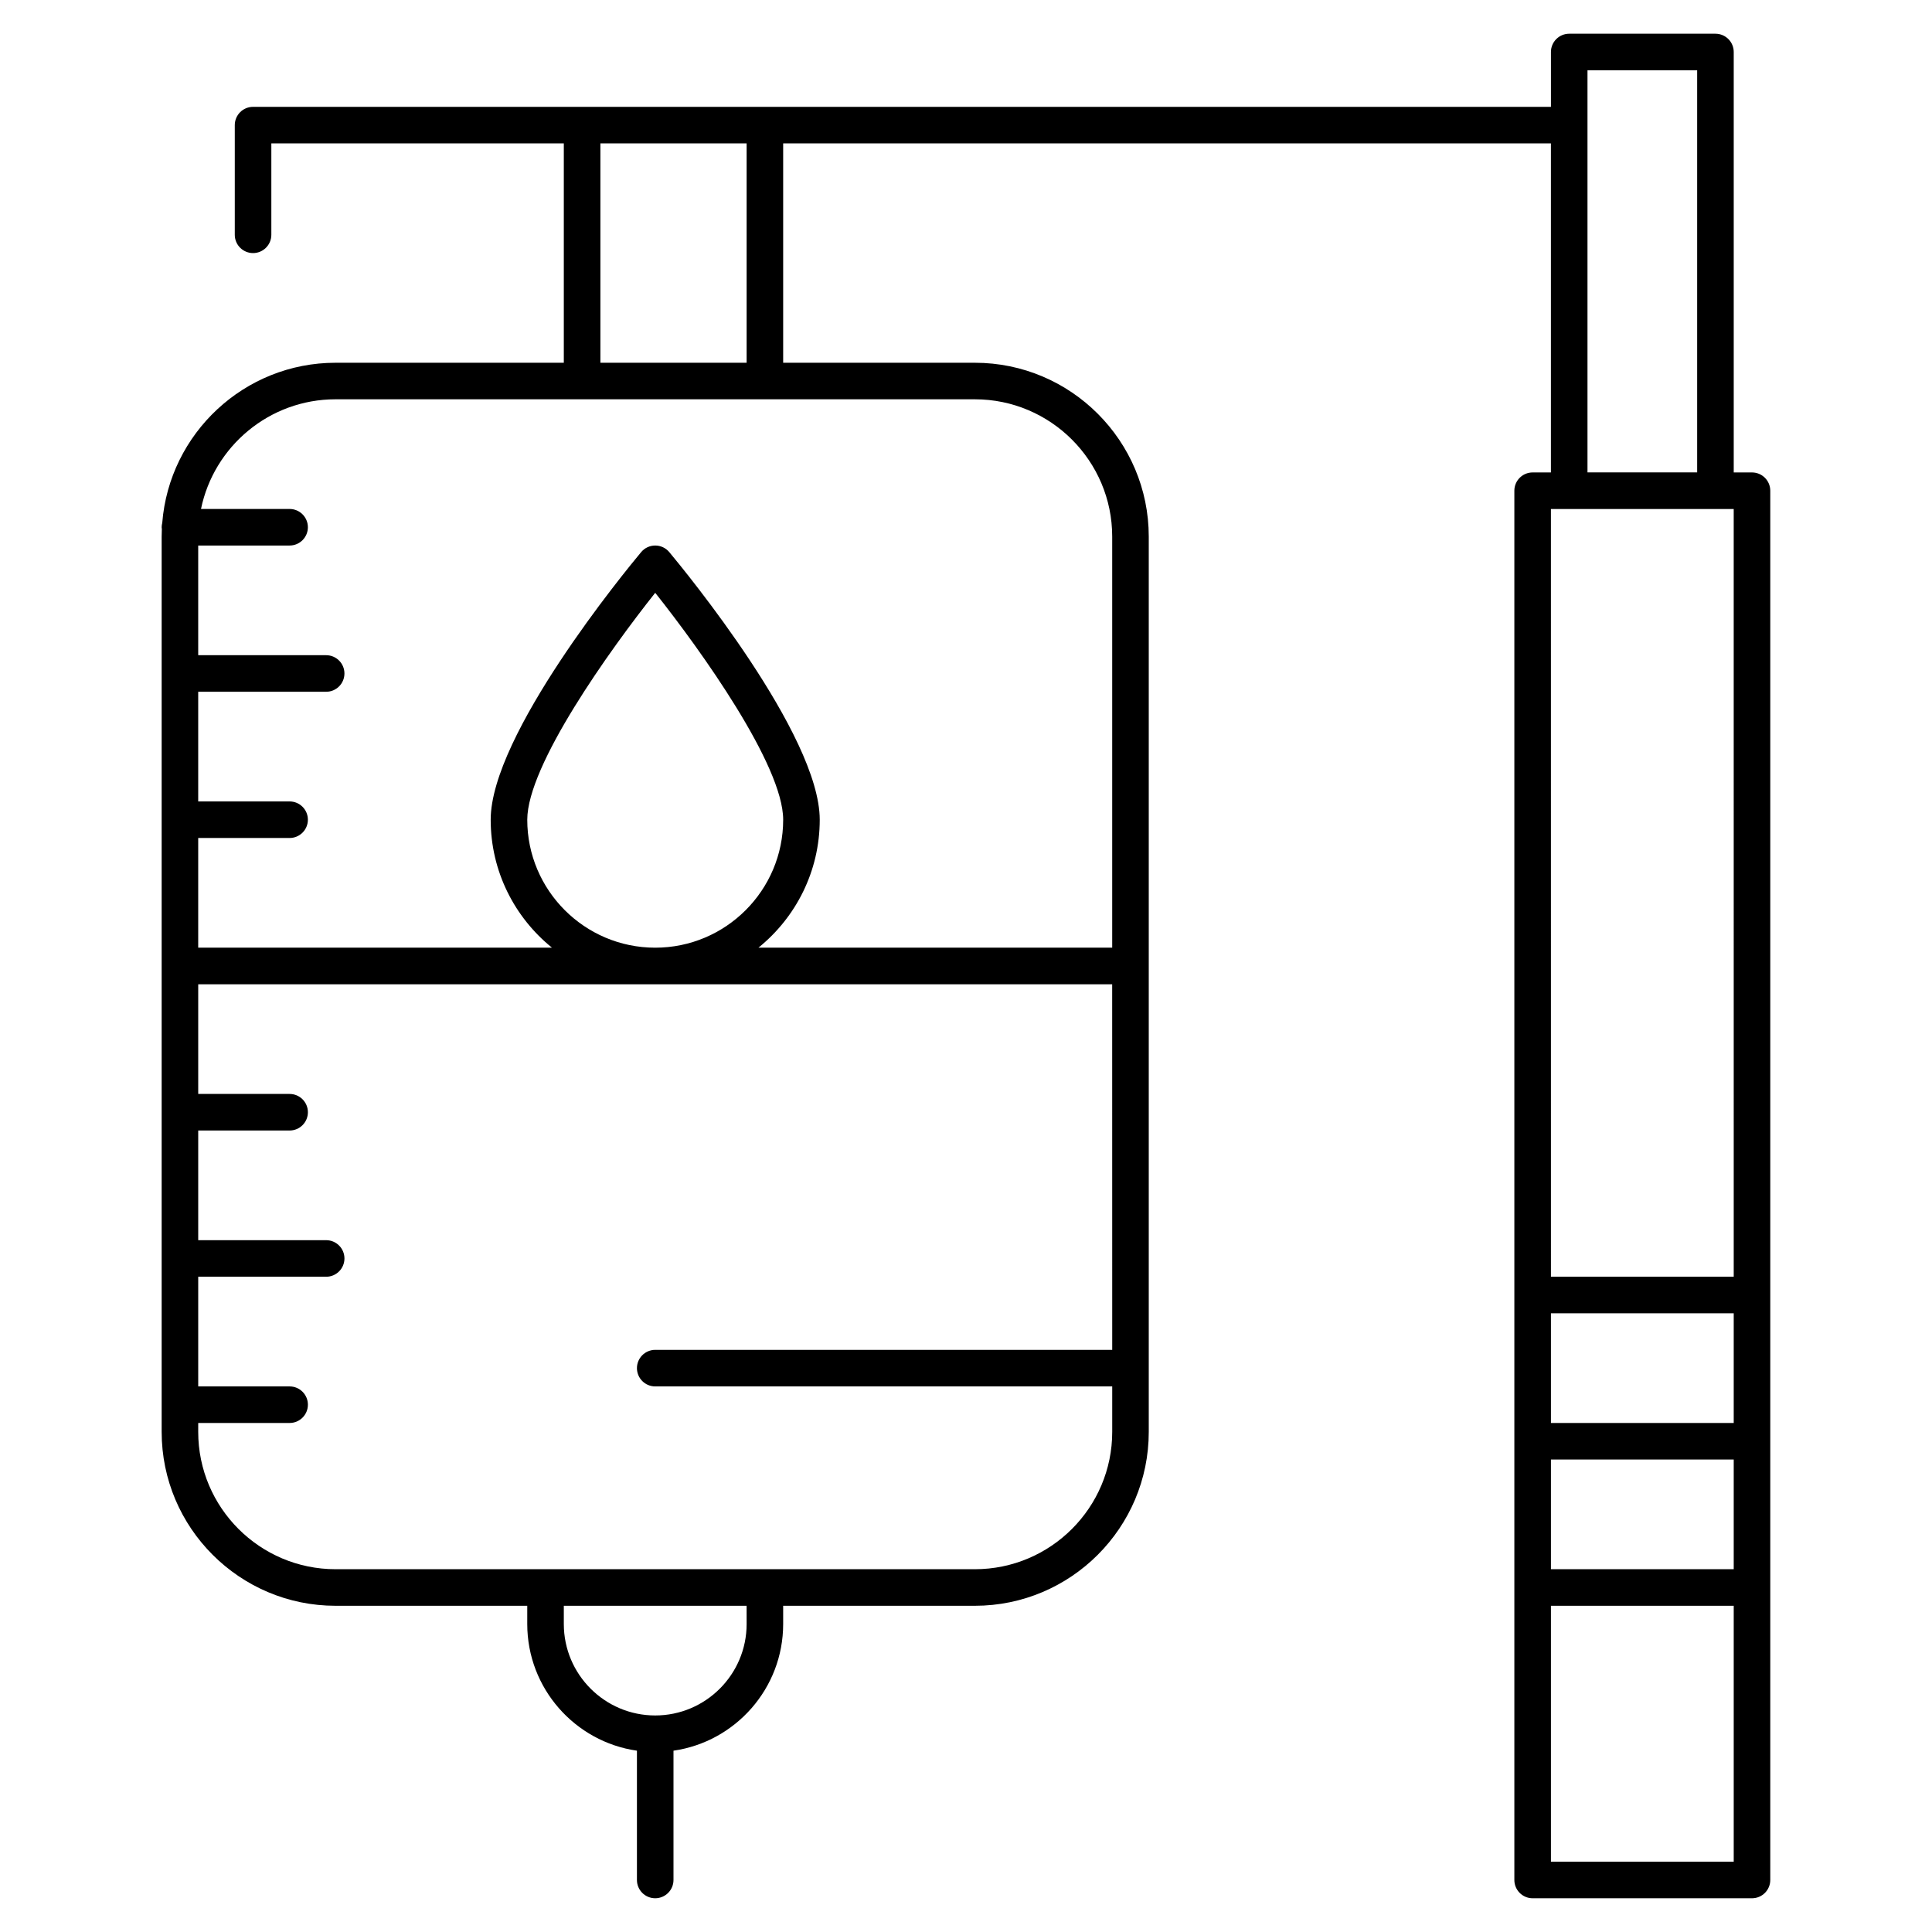
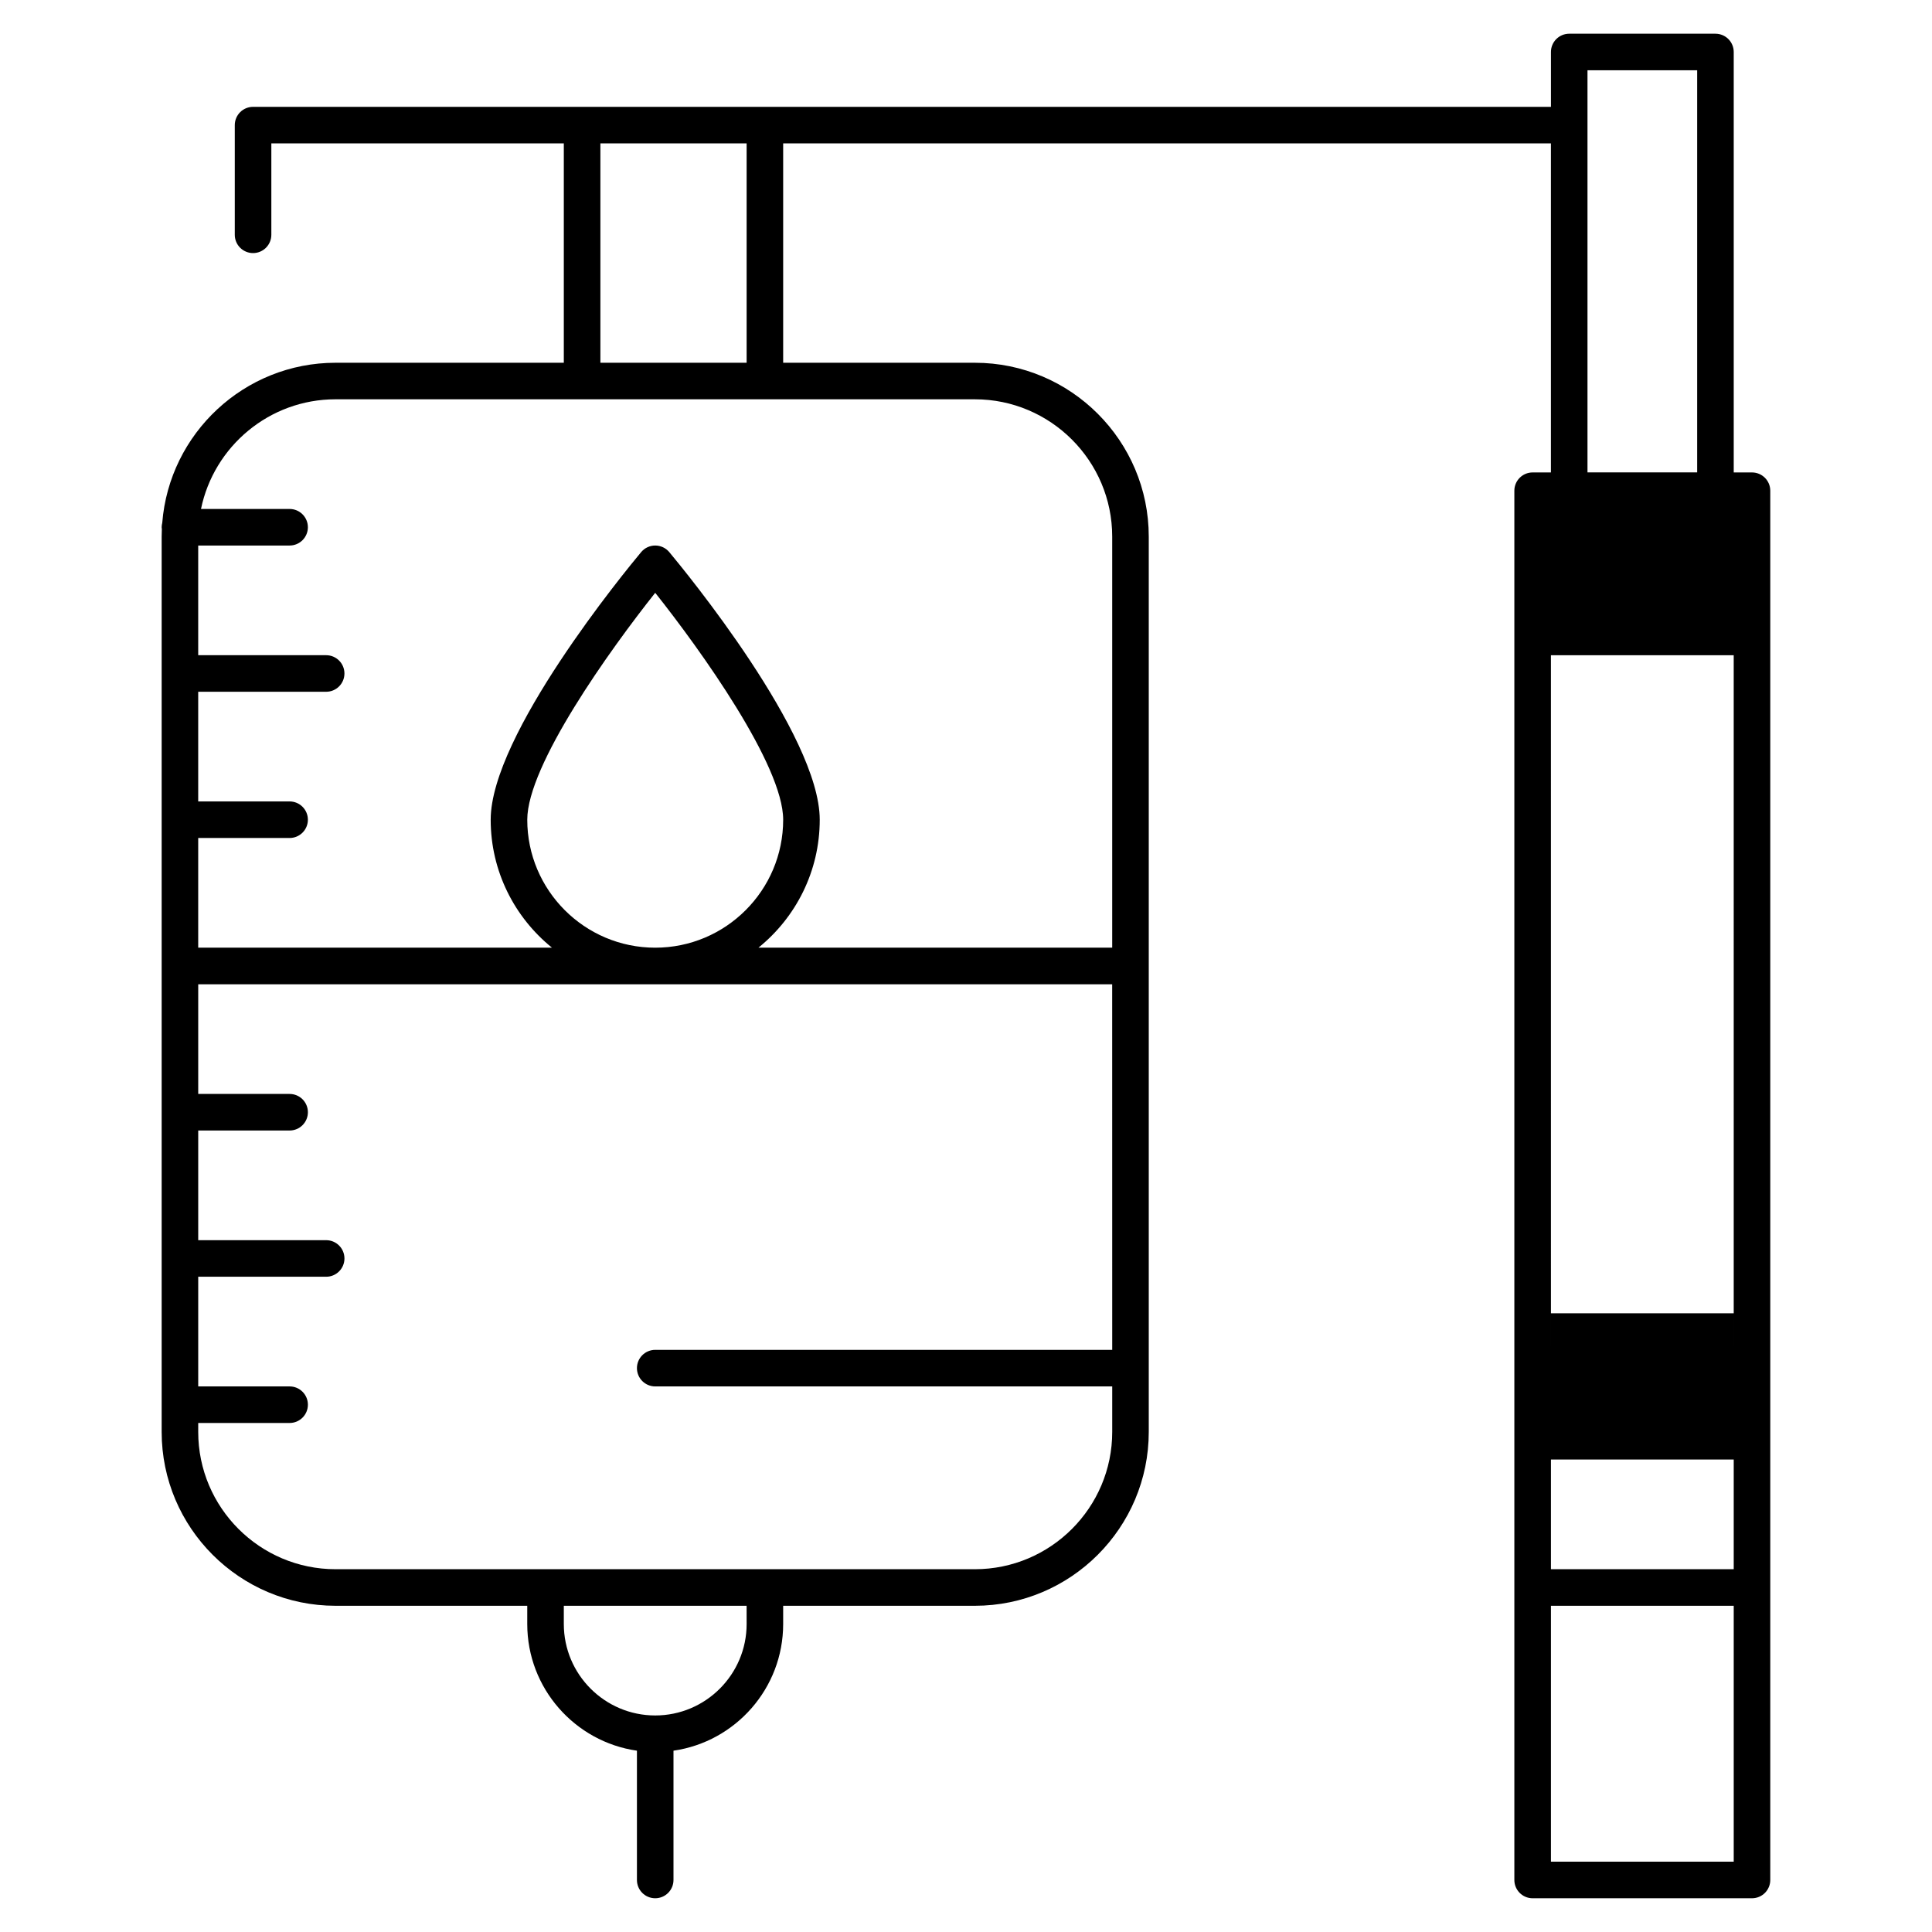
<svg xmlns="http://www.w3.org/2000/svg" fill="#000000" width="800px" height="800px" version="1.1" viewBox="144 144 512 512">
-   <path d="m608.3 269.2h-4.844v-111.42c0-2.676-2.168-4.844-4.844-4.844h-38.754c-2.676 0-4.844 2.168-4.844 4.844v14.531l-208.31 0.004h-135.64c-2.676 0-4.844 2.168-4.844 4.844v29.066c0 2.676 2.168 4.844 4.844 4.844 2.676 0 4.844-2.168 4.844-4.844v-24.223h77.508v58.133h-60.492c-24.18 0-44.055 18.723-45.926 42.43-0.09 0.375-0.156 0.762-0.156 1.168 0 0.172 0.031 0.332 0.051 0.5-0.027 0.66-0.051 1.32-0.051 1.984v237.25c0 25.41 20.672 46.082 46.082 46.082h50.805v4.844c0 17.055 12.656 31.199 29.066 33.559v34.262c0 2.676 2.168 4.844 4.844 4.844s4.844-2.168 4.844-4.844v-34.262c16.41-2.359 29.066-16.504 29.066-33.559v-4.844h50.805c25.41 0 46.082-20.672 46.082-46.082v-237.25c0-25.41-20.672-46.082-46.082-46.082h-50.805v-58.133h203.46v87.199h-4.844c-2.676 0-4.844 2.168-4.844 4.844v368.17c0 2.676 2.168 4.844 4.844 4.844h58.133c2.676 0 4.844-2.168 4.844-4.844v-368.17c0-2.676-2.168-4.844-4.844-4.844zm-305.19-87.199h38.754v58.133h-38.754zm38.754 392.39c0 13.355-10.867 24.223-24.223 24.223s-24.223-10.867-24.223-24.223v-4.844h48.441zm96.887-72.664h-121.11c-2.676 0-4.844 2.168-4.844 4.844s2.168 4.844 4.844 4.844h121.11v12.051c0 20.066-16.328 36.391-36.395 36.391h-169.43c-20.066 0-36.395-16.324-36.395-36.391v-2.363h24.223c2.676 0 4.844-2.168 4.844-4.844s-2.168-4.844-4.844-4.844h-24.223v-29.066h33.91c2.676 0 4.844-2.168 4.844-4.844 0-2.676-2.168-4.844-4.844-4.844h-33.91v-29.066h24.223c2.676 0 4.844-2.168 4.844-4.844 0-2.676-2.168-4.844-4.844-4.844h-24.223v-29.066h242.21zm-155.02-140.49c0-14.445 21.855-44.957 33.91-60.137 12.055 15.18 33.91 45.684 33.91 60.137 0 18.699-15.211 33.91-33.91 33.91s-33.91-15.211-33.91-33.91zm118.62-111.42c20.066 0 36.395 16.328 36.395 36.395v108.93h-93.746c9.895-8 16.238-20.227 16.238-33.91 0-22.508-35.797-66.035-39.879-70.926-0.922-1.102-2.281-1.738-3.719-1.738s-2.797 0.637-3.719 1.738c-4.086 4.891-39.883 48.418-39.883 70.926 0 13.684 6.344 25.91 16.238 33.91h-93.75v-29.066h24.223c2.676 0 4.844-2.168 4.844-4.844 0-2.676-2.168-4.844-4.844-4.844h-24.223v-29.066h33.91c2.676 0 4.844-2.168 4.844-4.844s-2.168-4.844-4.844-4.844h-33.91v-29.066h24.223c2.676 0 4.844-2.168 4.844-4.844s-2.168-4.844-4.844-4.844h-23.48c3.402-16.566 18.094-29.066 35.652-29.066zm162.35-87.199h29.066v106.57h-29.066zm38.754 474.75h-48.441v-67.82h48.441zm0-77.512h-48.441v-29.066h48.441zm0-38.754h-48.441v-29.066h48.441zm0-38.754h-48.441l-0.004-203.46h48.441z" />
+   <path d="m608.3 269.2h-4.844v-111.42c0-2.676-2.168-4.844-4.844-4.844h-38.754c-2.676 0-4.844 2.168-4.844 4.844v14.531l-208.31 0.004h-135.64c-2.676 0-4.844 2.168-4.844 4.844v29.066c0 2.676 2.168 4.844 4.844 4.844 2.676 0 4.844-2.168 4.844-4.844v-24.223h77.508v58.133h-60.492c-24.18 0-44.055 18.723-45.926 42.43-0.09 0.375-0.156 0.762-0.156 1.168 0 0.172 0.031 0.332 0.051 0.5-0.027 0.66-0.051 1.32-0.051 1.984v237.25c0 25.41 20.672 46.082 46.082 46.082h50.805v4.844c0 17.055 12.656 31.199 29.066 33.559v34.262c0 2.676 2.168 4.844 4.844 4.844s4.844-2.168 4.844-4.844v-34.262c16.41-2.359 29.066-16.504 29.066-33.559v-4.844h50.805c25.41 0 46.082-20.672 46.082-46.082v-237.25c0-25.41-20.672-46.082-46.082-46.082h-50.805v-58.133h203.46v87.199h-4.844c-2.676 0-4.844 2.168-4.844 4.844v368.17c0 2.676 2.168 4.844 4.844 4.844h58.133c2.676 0 4.844-2.168 4.844-4.844v-368.17c0-2.676-2.168-4.844-4.844-4.844zm-305.19-87.199h38.754v58.133h-38.754zm38.754 392.39c0 13.355-10.867 24.223-24.223 24.223s-24.223-10.867-24.223-24.223v-4.844h48.441zm96.887-72.664h-121.11c-2.676 0-4.844 2.168-4.844 4.844s2.168 4.844 4.844 4.844h121.11v12.051c0 20.066-16.328 36.391-36.395 36.391h-169.43c-20.066 0-36.395-16.324-36.395-36.391v-2.363h24.223c2.676 0 4.844-2.168 4.844-4.844s-2.168-4.844-4.844-4.844h-24.223v-29.066h33.91c2.676 0 4.844-2.168 4.844-4.844 0-2.676-2.168-4.844-4.844-4.844h-33.91v-29.066h24.223c2.676 0 4.844-2.168 4.844-4.844 0-2.676-2.168-4.844-4.844-4.844h-24.223v-29.066h242.21zm-155.02-140.49c0-14.445 21.855-44.957 33.91-60.137 12.055 15.18 33.91 45.684 33.91 60.137 0 18.699-15.211 33.91-33.91 33.91s-33.91-15.211-33.91-33.91zm118.62-111.42c20.066 0 36.395 16.328 36.395 36.395v108.93h-93.746c9.895-8 16.238-20.227 16.238-33.91 0-22.508-35.797-66.035-39.879-70.926-0.922-1.102-2.281-1.738-3.719-1.738s-2.797 0.637-3.719 1.738c-4.086 4.891-39.883 48.418-39.883 70.926 0 13.684 6.344 25.91 16.238 33.91h-93.75v-29.066h24.223c2.676 0 4.844-2.168 4.844-4.844 0-2.676-2.168-4.844-4.844-4.844h-24.223v-29.066h33.91c2.676 0 4.844-2.168 4.844-4.844s-2.168-4.844-4.844-4.844h-33.91v-29.066h24.223c2.676 0 4.844-2.168 4.844-4.844s-2.168-4.844-4.844-4.844h-23.48c3.402-16.566 18.094-29.066 35.652-29.066zm162.35-87.199h29.066v106.57h-29.066zm38.754 474.75h-48.441v-67.82h48.441zm0-77.512h-48.441v-29.066h48.441zm0-38.754h-48.441v-29.066h48.441zh-48.441l-0.004-203.46h48.441z" />
</svg>